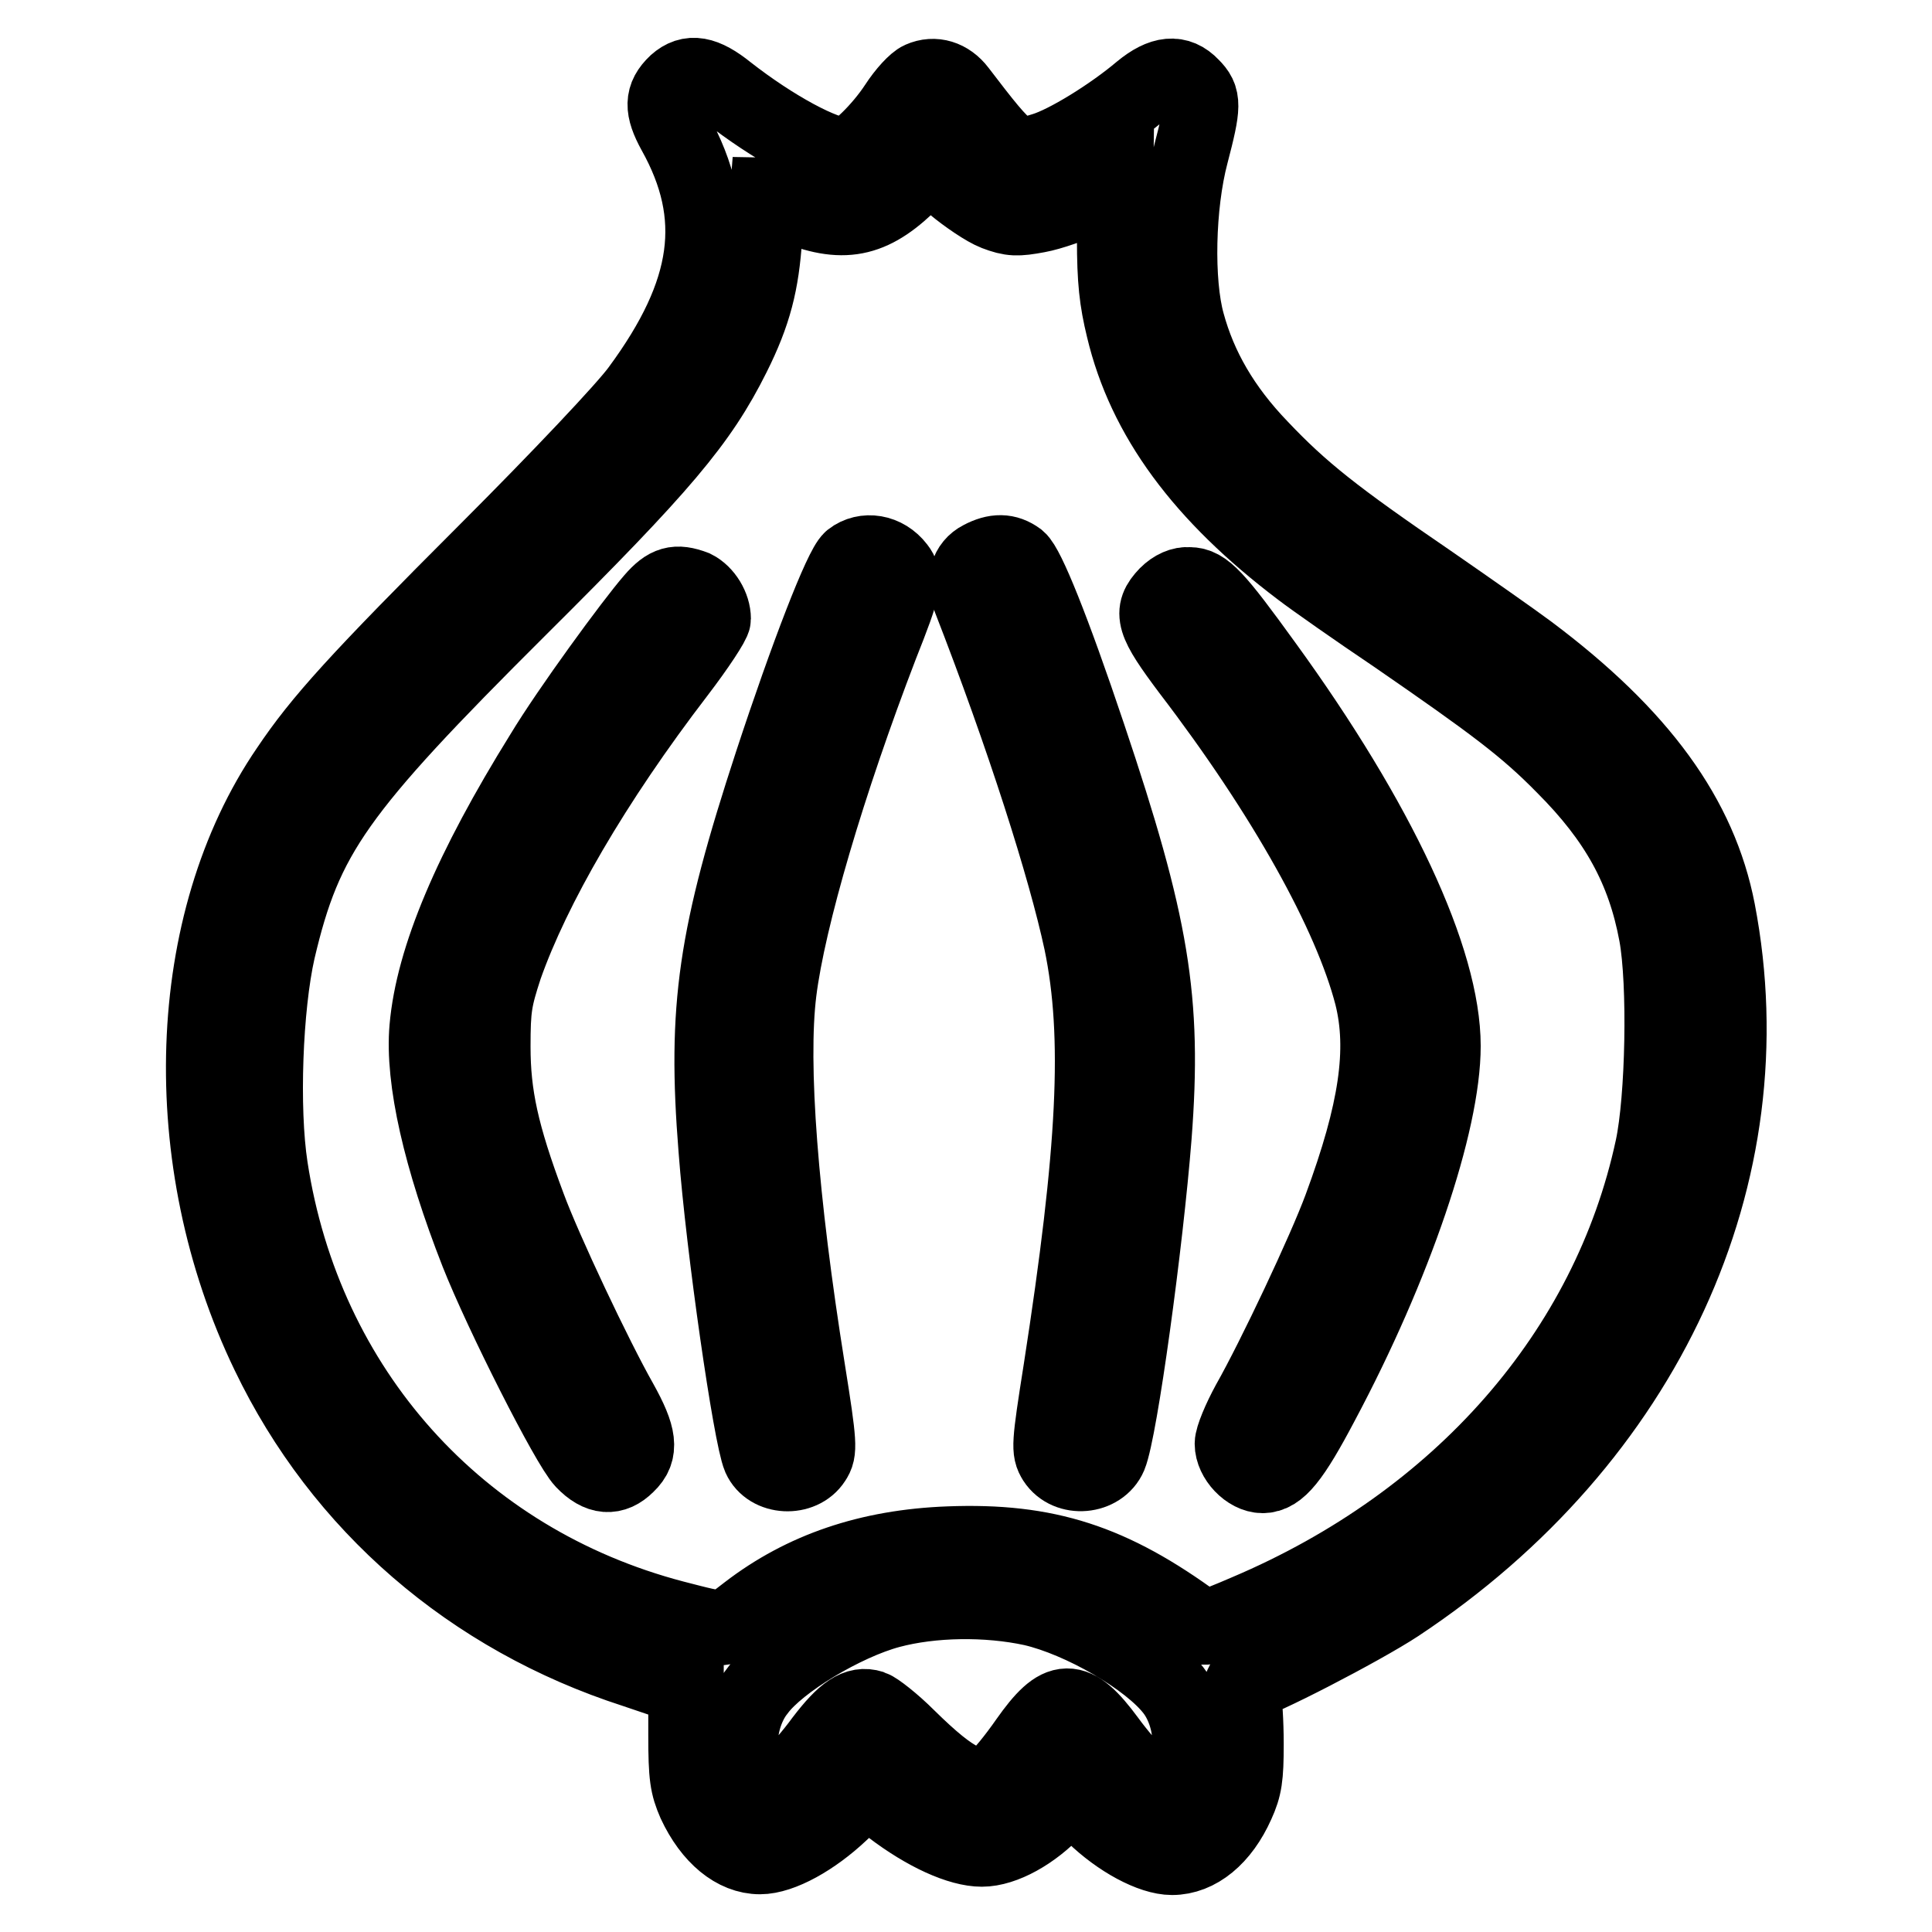
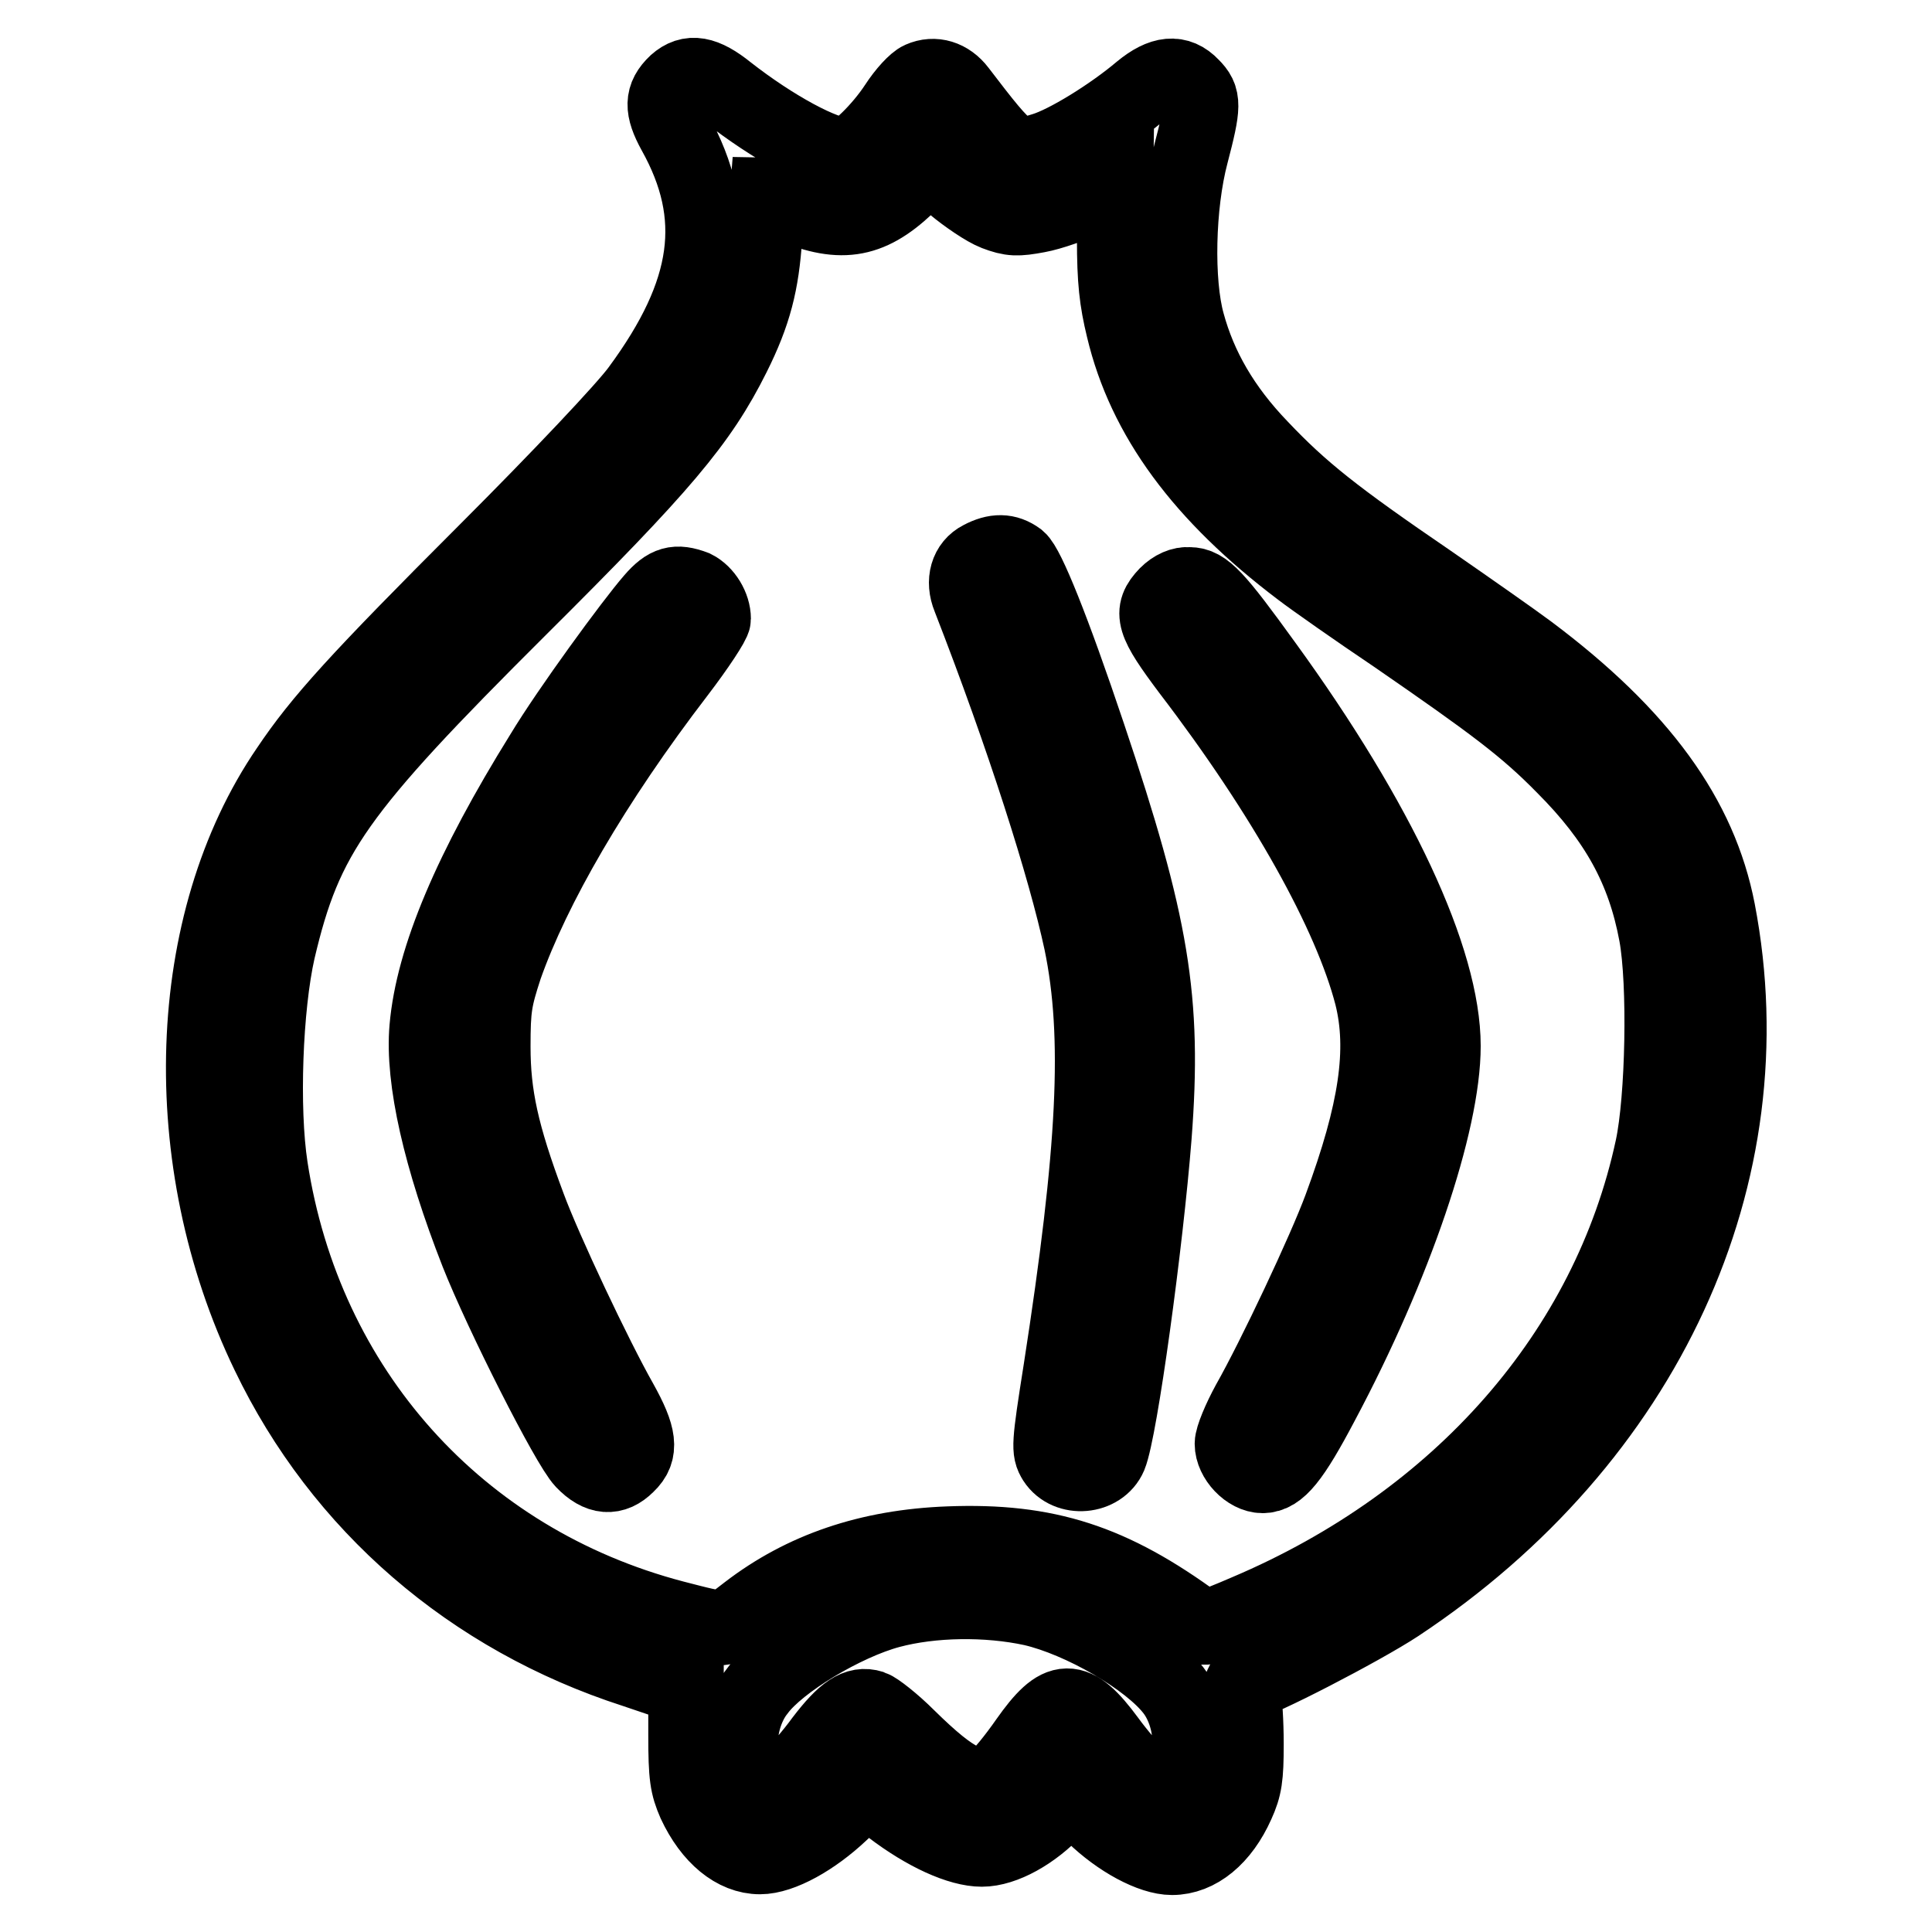
<svg xmlns="http://www.w3.org/2000/svg" version="1.1" x="0px" y="0px" viewBox="0 0 256 256" enable-background="new 0 0 256 256" xml:space="preserve">
  <g>
    <g>
      <g>
        <path stroke-width="10" fill-opacity="0" stroke="#000000" d="M89.6,11c-1.9,1.8-1.9,3.4-0.2,6.5c6.2,11.1,4.8,21.2-4.7,34.1c-1.8,2.5-10.6,11.8-20.1,21.3c-17.3,17.3-22.1,22.6-26.4,29c-13.9,20.3-15,51.8-2.6,77.5c9.6,20,26.8,34.9,48.5,41.9l6.8,2.3v6.3c0,5.5,0.2,6.7,1.2,9c2.1,4.5,5.3,7.1,8.6,7.1c2.8,0,7.1-2.4,10.7-5.8l3.4-3.2l3.3,2.5c4.6,3.5,9.1,5.5,12,5.5s6.8-2.2,9.7-5.3l2-2.2l3.1,3c3.4,3.3,7.7,5.6,10.4,5.6c3.4,0,6.6-2.6,8.6-7.1c1-2.2,1.2-3.5,1.2-7.9c0-2.9-0.2-5.9-0.4-6.7c-0.3-1-0.2-1.4,0.3-1.4c1.4,0,15.5-7.3,20.2-10.4c32.9-21.8,49.1-57,42.4-91.9c-2.4-12.4-10.2-23.2-25-34.3c-2-1.5-8-5.7-13.2-9.3c-12.6-8.6-17-12.1-22.4-17.8c-5-5.2-8.1-10.6-9.7-16.5c-1.5-5.4-1.3-15.6,0.5-22.4c1.7-6.5,1.7-7.4,0.1-9c-1.8-1.9-3.9-1.7-6.7,0.6c-3.9,3.3-9.9,7-12.9,7.9c-4.1,1.3-4.5,1-11.3-7.9c-1.3-1.7-3.2-2.3-5-1.5c-0.7,0.3-2.1,1.8-3.2,3.5c-2.1,3.2-5.6,6.6-6.8,6.6c-2.8,0-9.6-3.7-15.6-8.4C93.3,9.7,91.4,9.4,89.6,11z M131.9,28.2c2.1,0.8,2.9,0.8,5.6,0.3c1.7-0.3,4.8-1.4,6.7-2.3l3.6-1.7l-0.1,7.1c0,5.6,0.3,8.2,1.2,11.9c2.8,11.8,10.4,22.1,23.5,32c1.7,1.3,7.4,5.3,12.6,8.8c12.9,8.9,17.2,12.1,22.2,17.2c7.1,7.1,10.7,13.7,12.3,22.3c1.2,6.5,0.9,21.8-0.5,28.3c-5.8,27-25.5,49.5-53.8,61.5c-5.1,2.2-5.7,2.3-6.6,1.6c-11.3-8.3-19.9-11.1-32.9-10.6c-10.6,0.4-19.3,3.4-26.6,9c-3.4,2.6-2.8,2.6-9.8,0.8c-28.6-7.5-49-30.3-53.5-59.7c-1.2-7.8-0.7-21.3,1-28.8c3.6-15.3,7.7-21.1,32-45.3c19-18.9,23.9-24.7,28.3-33.5c2.8-5.6,3.8-9.6,4.2-15.7c0.2-3.1,0.4-5.6,0.4-5.6c0.1,0,1.2,0.5,2.5,1.1c7,3.1,10.9,2.5,15.9-2.2l3.2-3l3,2.8C128.1,26,130.6,27.7,131.9,28.2z M136.8,213.1c6.5,1.5,15.5,6.7,18.7,10.9c1.7,2.2,2.6,5.8,2,8.4c-0.5,2.2-2.5,5.7-3.3,5.7c-0.9,0-4.7-3.8-7.4-7.5c-4.5-6.1-6.4-6-10.7,0.1c-1.6,2.3-3.4,4.5-4.1,5c-2.7,1.9-5.5,0.6-11.7-5.5c-2-2-4.2-3.7-4.8-3.9c-1.9-0.6-3.6,0.5-6.5,4.3c-2.7,3.7-6.5,7.5-7.4,7.5c-0.7,0-3-4.2-3.4-6.3c-0.4-2.3,0.5-5.7,2.2-7.8c2.8-3.8,11.5-9,17.5-10.6C123.5,211.9,130.8,211.8,136.8,213.1z" />
-         <path stroke-width="10" fill-opacity="0" stroke="#000000" d="M112.8,74.1c-1.3,1.1-5.8,12.7-10.5,27c-7.5,22.9-8.9,32.4-7.4,51.2c1,13.2,4.6,38,5.8,40.8c1.2,2.7,5.5,2.9,7.1,0.4c0.8-1.2,0.8-2-0.8-12c-3.6-22.5-5-40.5-3.8-50.1c1.2-9.7,6.5-27.7,13.5-45.9c3.1-7.8,3.3-8.9,2.2-10.3C117.3,73.1,114.6,72.7,112.8,74.1z" />
        <path stroke-width="10" fill-opacity="0" stroke="#000000" d="M130,74c-1.8,0.9-2.4,3-1.5,5.2c7.2,18.5,12.7,35.8,14.8,45.6c2.6,12.5,1.8,27.7-2.7,56.7c-1.6,10.1-1.6,10.7-0.8,12c1.7,2.6,6,2.2,7.2-0.6c1.4-3.4,4.8-28.3,5.9-42.3c1.4-18.2-0.3-28.1-8.7-53.1c-4.8-14.3-8.1-22.4-9.3-23.4C133.4,73,131.9,73,130,74z" />
        <path stroke-width="10" fill-opacity="0" stroke="#000000" d="M86.5,79.5c-2.7,3.1-11.1,14.6-14.6,20.4c-9.5,15.3-14.5,27.1-15.3,36.3c-0.6,6.8,1.8,17.3,6.7,29.8c3.2,8.1,12,25.5,14,27.6c2.1,2.2,4,2.3,5.8,0.5c1.9-1.8,1.6-3.8-0.9-8.3c-3.4-6-10.1-20.2-12.2-25.9c-3.6-9.6-4.7-14.8-4.7-21.2c0-5.2,0.2-6.3,1.6-10.6c3.7-10.5,11.7-24.4,22.9-39c2.6-3.4,4.7-6.6,4.7-7.1c0-1.6-1.1-3.4-2.5-4.1C89.6,77,88.4,77.3,86.5,79.5z" />
        <path stroke-width="10" fill-opacity="0" stroke="#000000" d="M154.6,78.8c-2.2,2.3-1.8,3.6,3,10c12.7,16.6,21.4,32.3,24.2,43.1c1.8,7.2,0.6,15.4-4.1,28.1c-2.1,5.7-8.8,19.9-12.2,25.9c-1.2,2.2-2.2,4.6-2.2,5.4c0,2,2.1,4.2,4,4.2c2.1,0,3.9-2.2,7.8-9.6c9.7-18.2,16.1-37.1,16.1-47.3c0-11.4-8.5-29.7-23.6-50.5c-6.5-9-8-10.6-10-10.6C156.6,77.4,155.5,77.9,154.6,78.8z" />
      </g>
    </g>
  </g>
</svg>